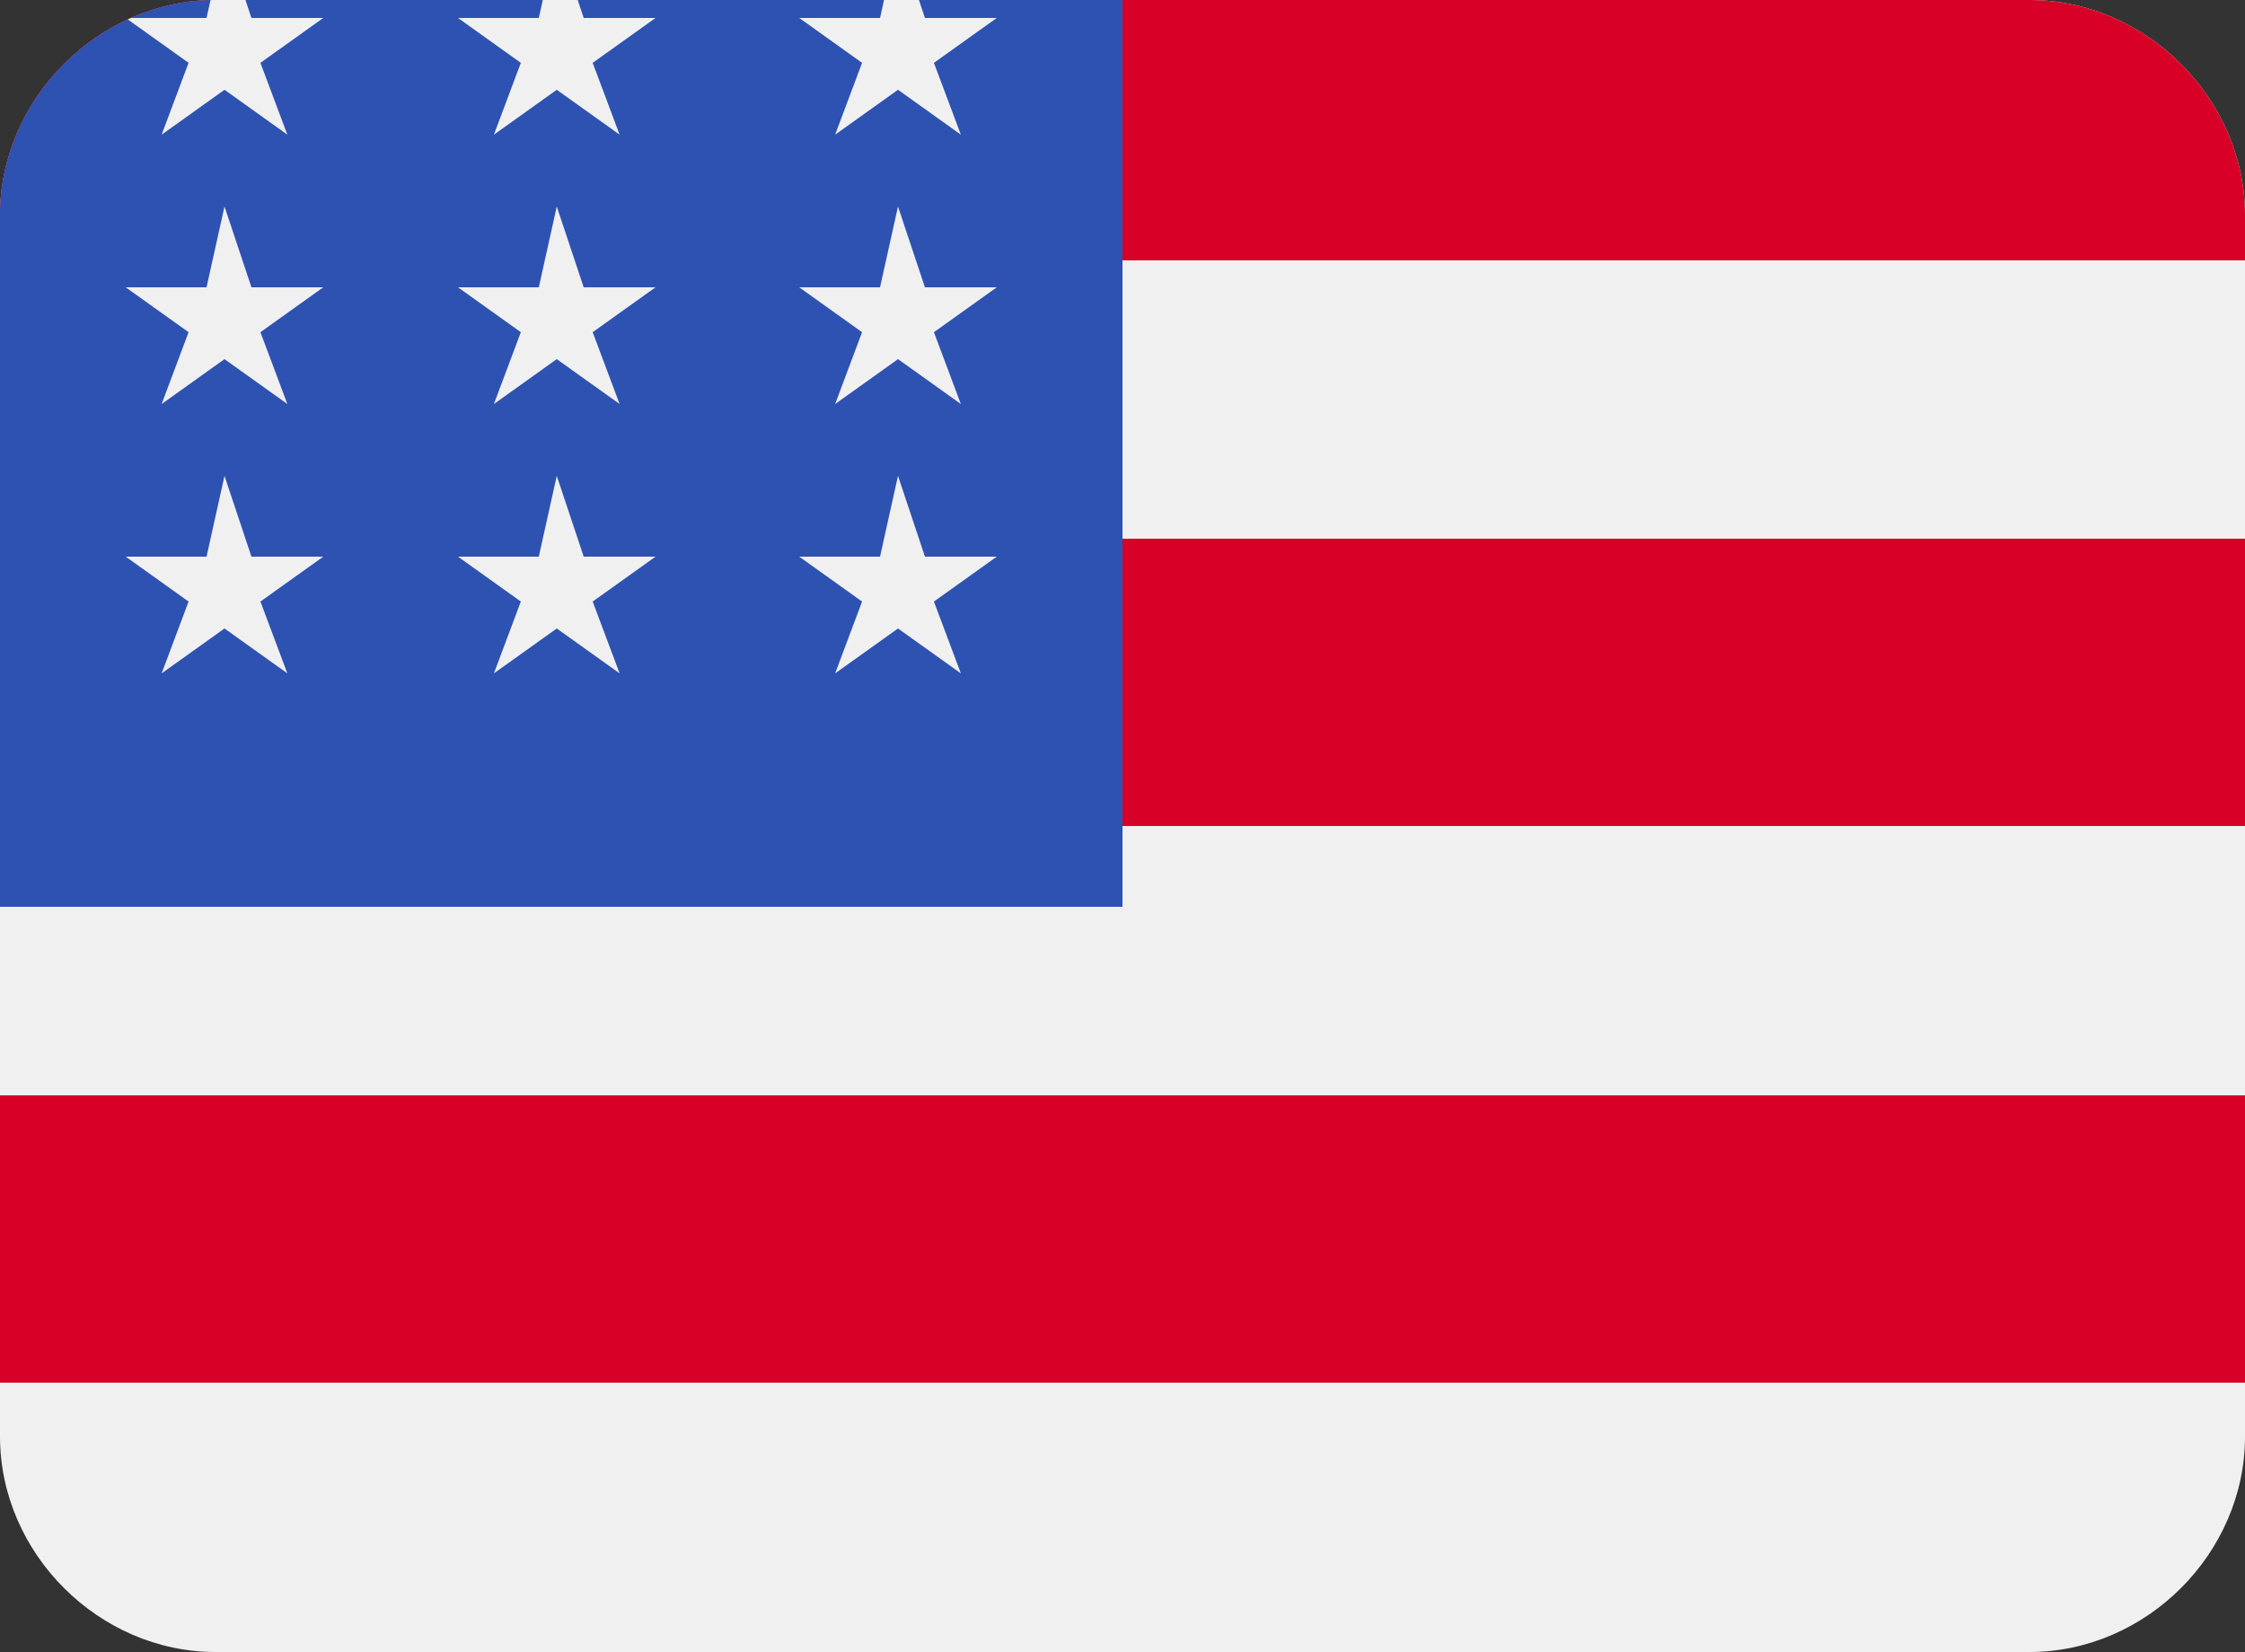
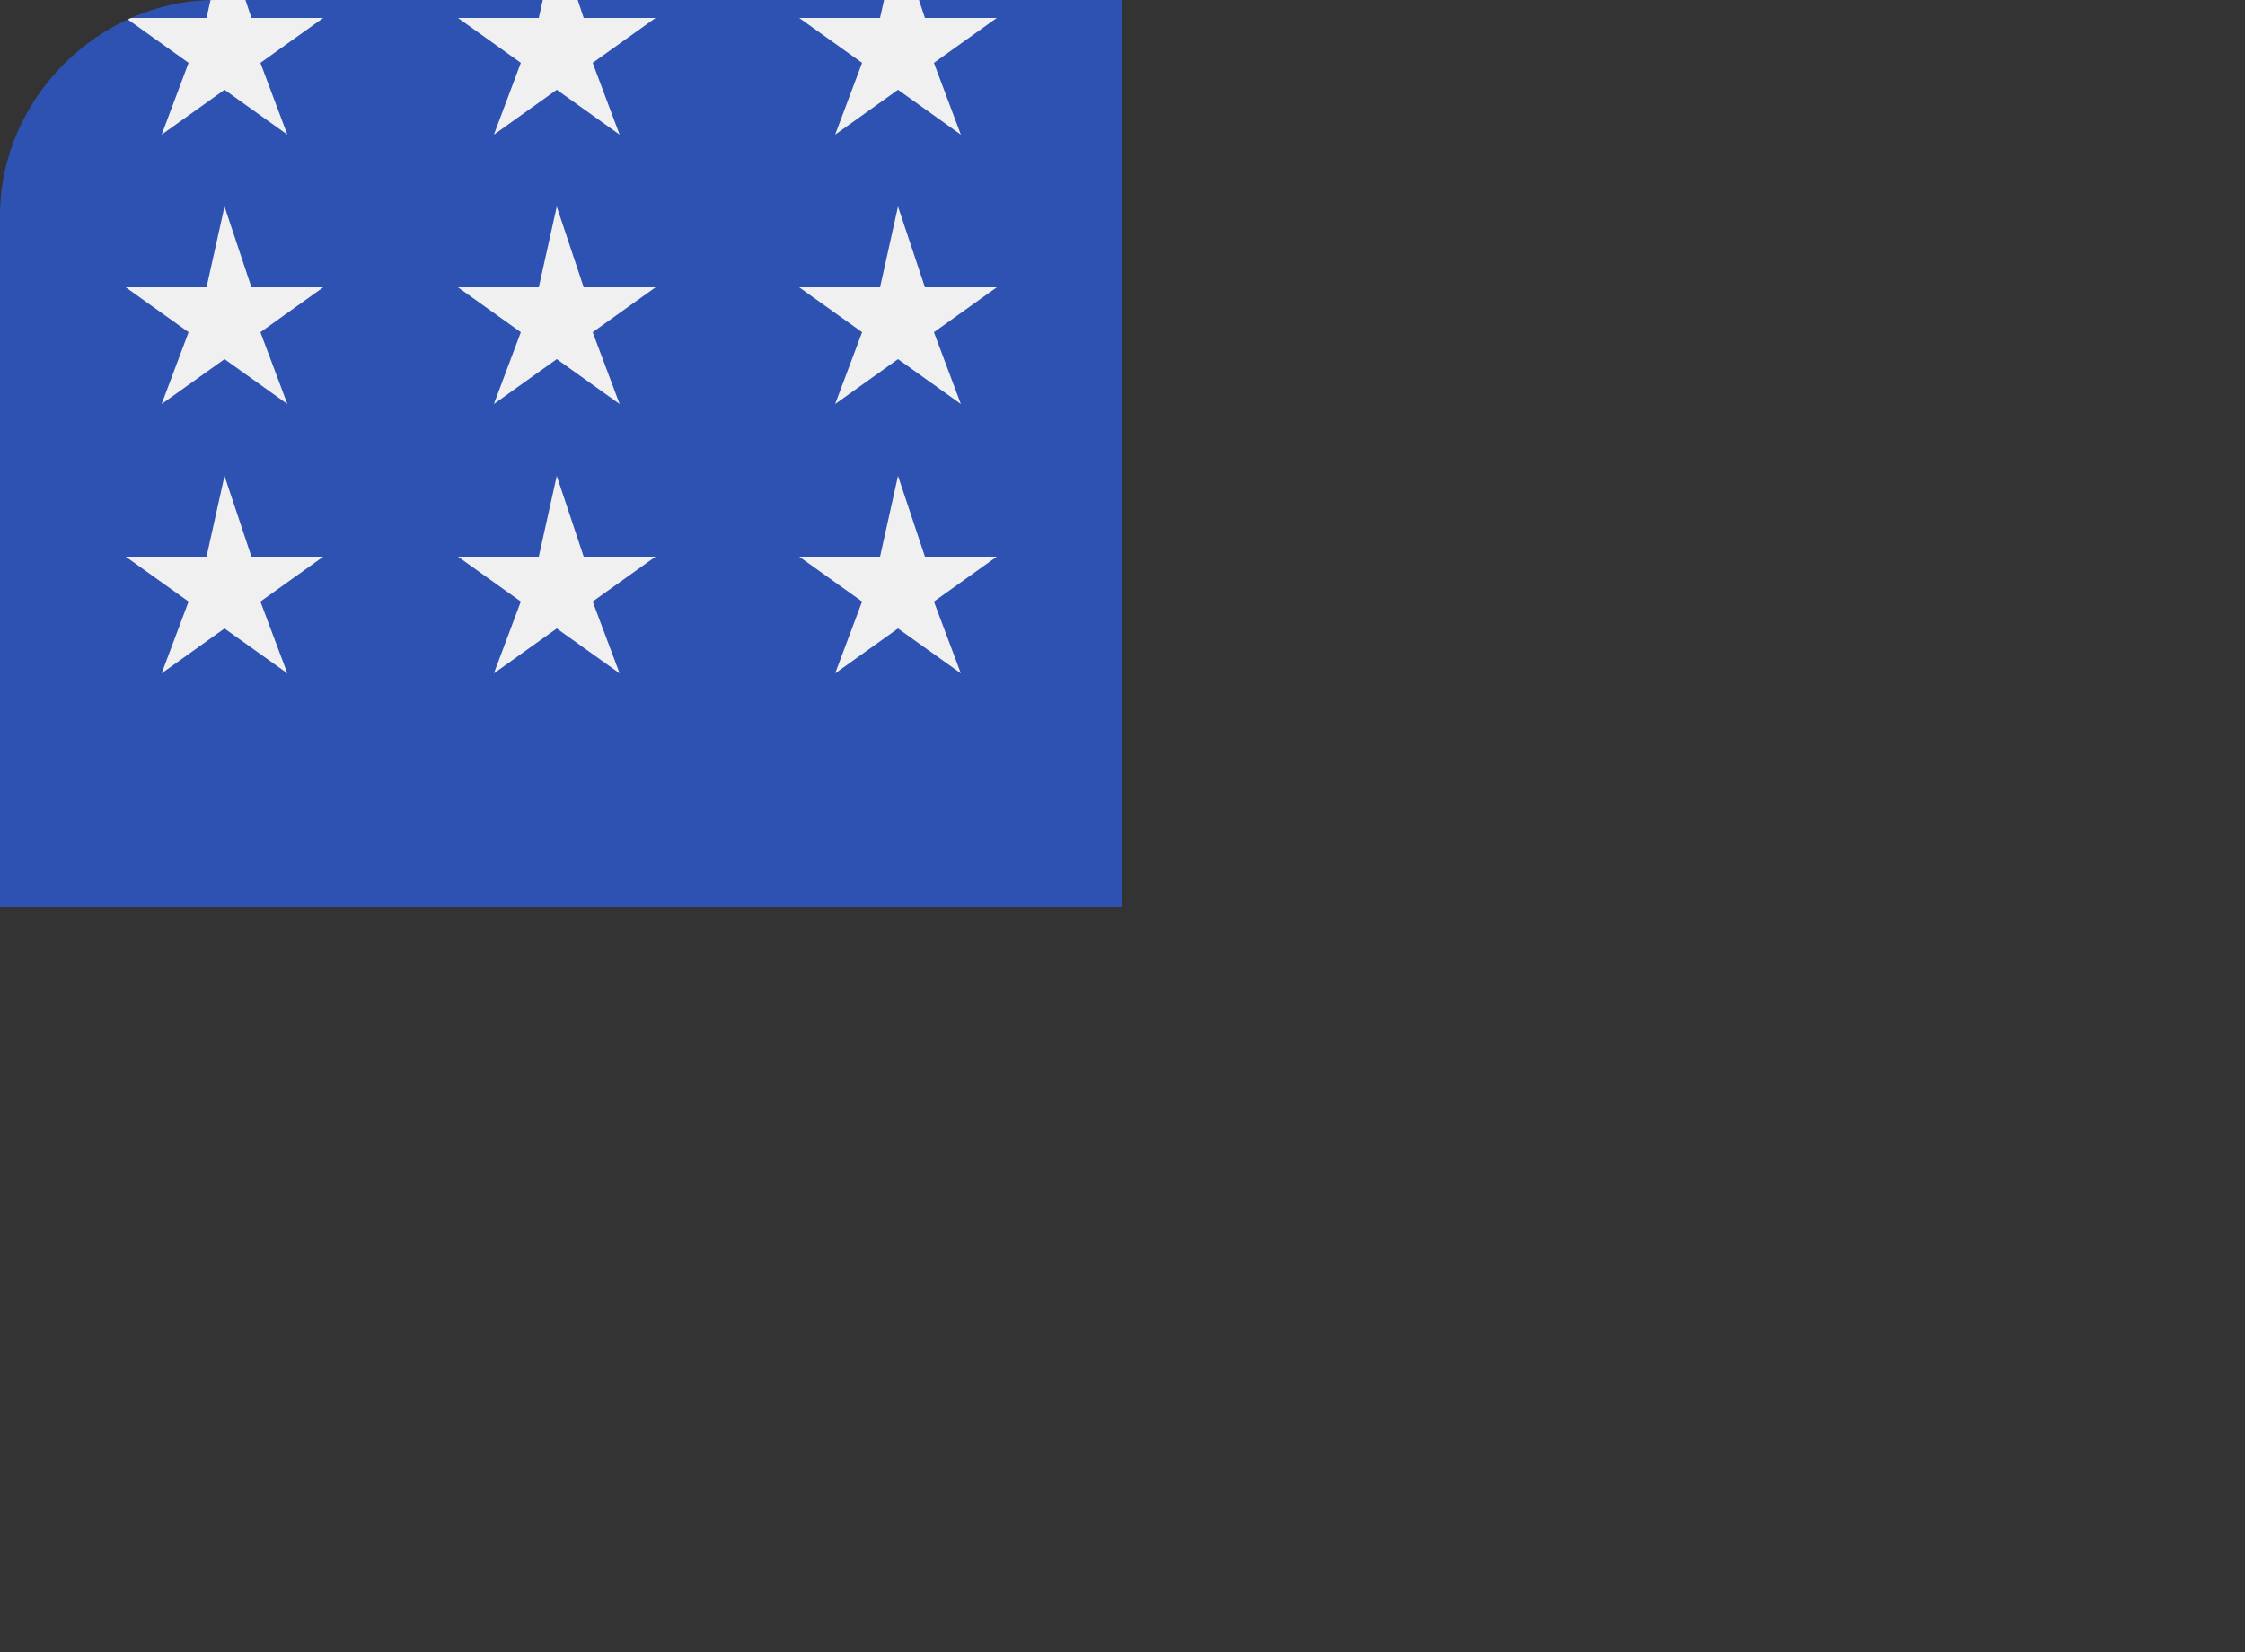
<svg xmlns="http://www.w3.org/2000/svg" xmlns:xlink="http://www.w3.org/1999/xlink" viewBox="0 0 25 18.4">
  <rect x="0" y="0" width="25" height="18.4" fill="#333333" stroke="none" />
  <defs>
    <path id="A" d="M22.6 18.4H2.4C1.1 18.4 0 17.3 0 16V2.4C0 1.1 1.1 0 2.4 0h20.2C23.9 0 25 1.1 25 2.4V16c0 1.3-1.1 2.4-2.4 2.4z" />
    <path id="B" d="M2.5 4l.7.5-.3-.8.7-.5h-.8l-.3-.9-.2.9h-.9l.7.5-.3.8z" />
  </defs>
  <clipPath id="C">
    <use xlink:href="#A" />
  </clipPath>
  <g clip-path="url(#C)">
    <defs>
      <path id="D" d="M22.6 18.4H2.4C1.1 18.4 0 17.3 0 16V2.4C0 1.1 1.1 0 2.4 0h20.2C23.9 0 25 1.1 25 2.4V16c0 1.3-1.1 2.4-2.4 2.4z" />
    </defs>
    <clipPath id="E">
      <use xlink:href="#D" />
    </clipPath>
-     <path d="M22.6 18.4H2.4C1.1 18.4 0 17.3 0 16V2.4C0 1.1 1.1 0 2.4 0h20.2C23.9 0 25 1.1 25 2.4V16c0 1.3-1.1 2.4-2.4 2.4z" clip-path="url(#E)" fill="#f0f0f1" />
  </g>
-   <path d="M-1.4-1.3h27.3v4.2H-1.4zm0 7.3h27.3v3.2H-1.4zm0 6.2h27.3v3.2H-1.4z" clip-path="url(#C)" fill="#d80027" />
  <path d="M-.7-1.7h13.2v11.8H-.7z" clip-path="url(#C)" fill="#2e52b2" />
  <g clip-path="url(#C)" fill="#f0f0f1">
    <use xlink:href="#B" />
    <path d="M6.2 4l.7.5-.3-.8.7-.5h-.8l-.3-.9-.2.9h-.9l.7.5-.3.8zM10 4l.7.5-.3-.8.7-.5h-.8l-.3-.9-.2.9h-.9l.7.5-.3.8zM2.5 1l.7.5-.3-.8.7-.5h-.8l-.3-.9-.2.9h-.9l.7.5-.3.8z" />
    <path d="M6.2 1l.7.5-.3-.8.7-.5h-.8l-.3-.9-.2.9h-.9l.7.5-.3.8zM10 1l.7.5-.3-.8.7-.5h-.8L10-.7l-.2.9h-.9l.7.5-.3.8zM2.5 7l.7.5-.3-.8.7-.5h-.8l-.3-.9-.2.9h-.9l.7.5-.3.8zm3.7 0l.7.5-.3-.8.7-.5h-.8l-.3-.9-.2.9h-.9l.7.5-.3.8zM10 7l.7.5-.3-.8.7-.5h-.8l-.3-.9-.2.9h-.9l.7.5-.3.8z" />
  </g>
</svg>